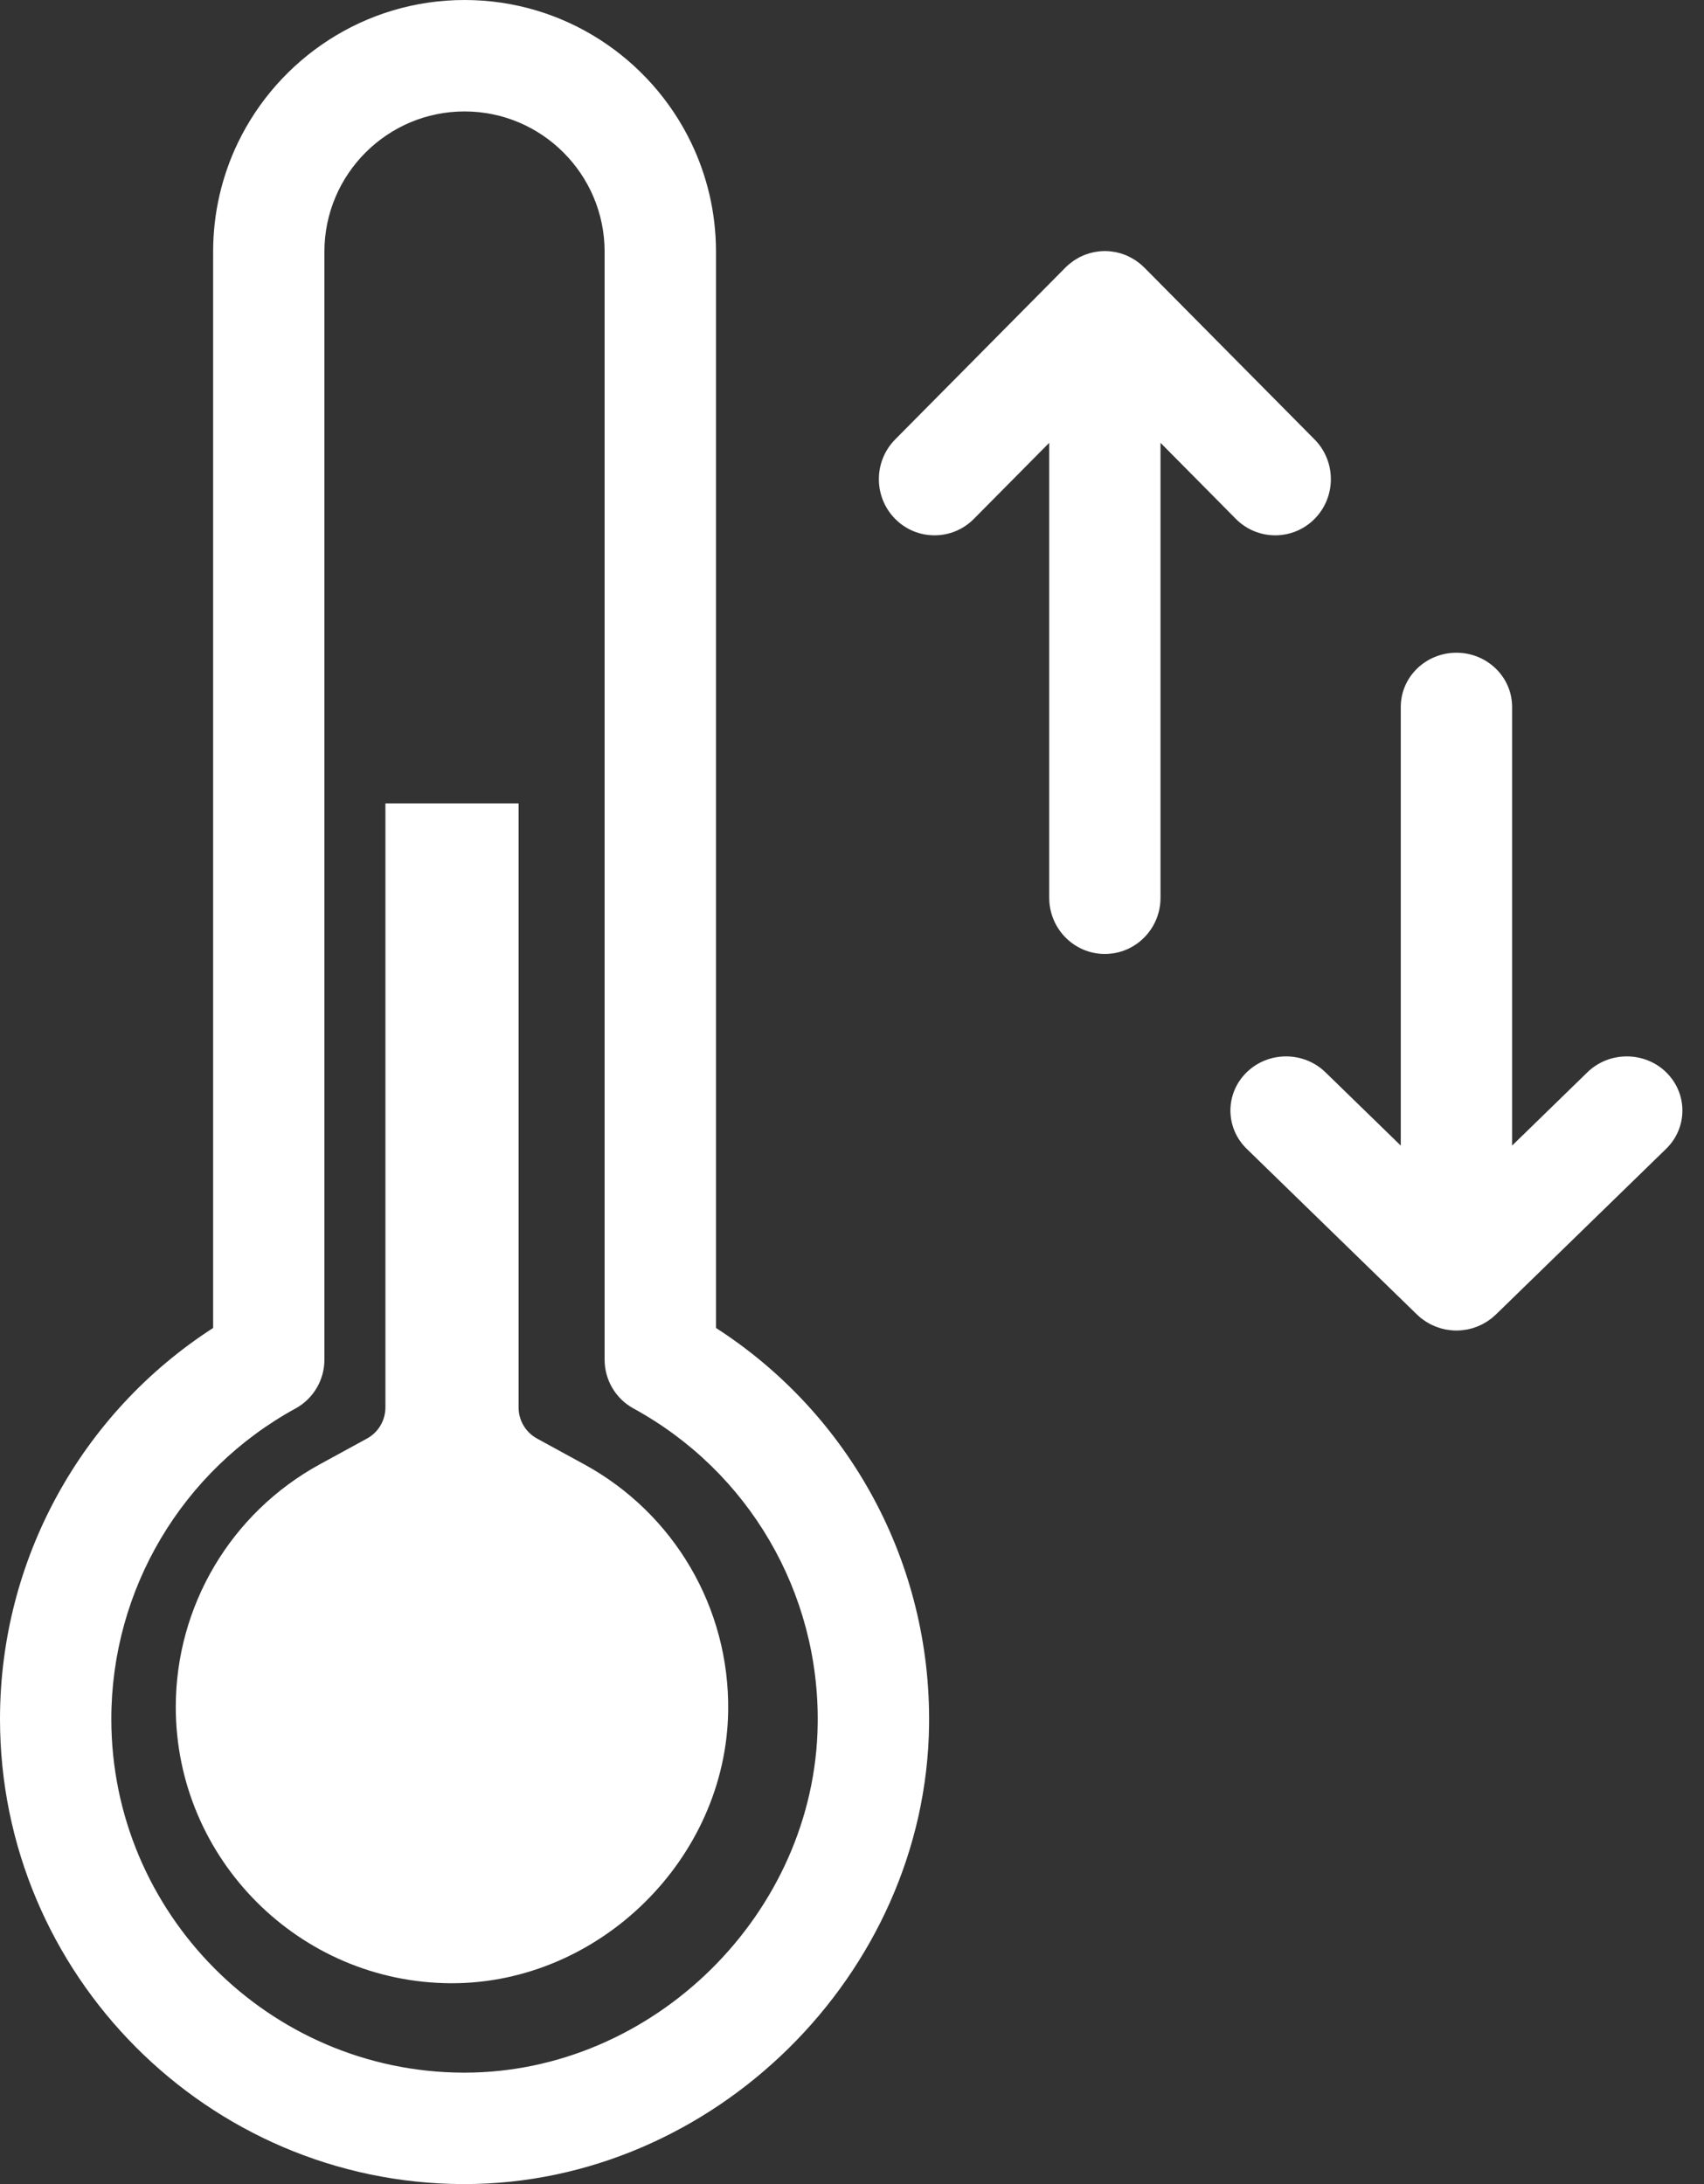
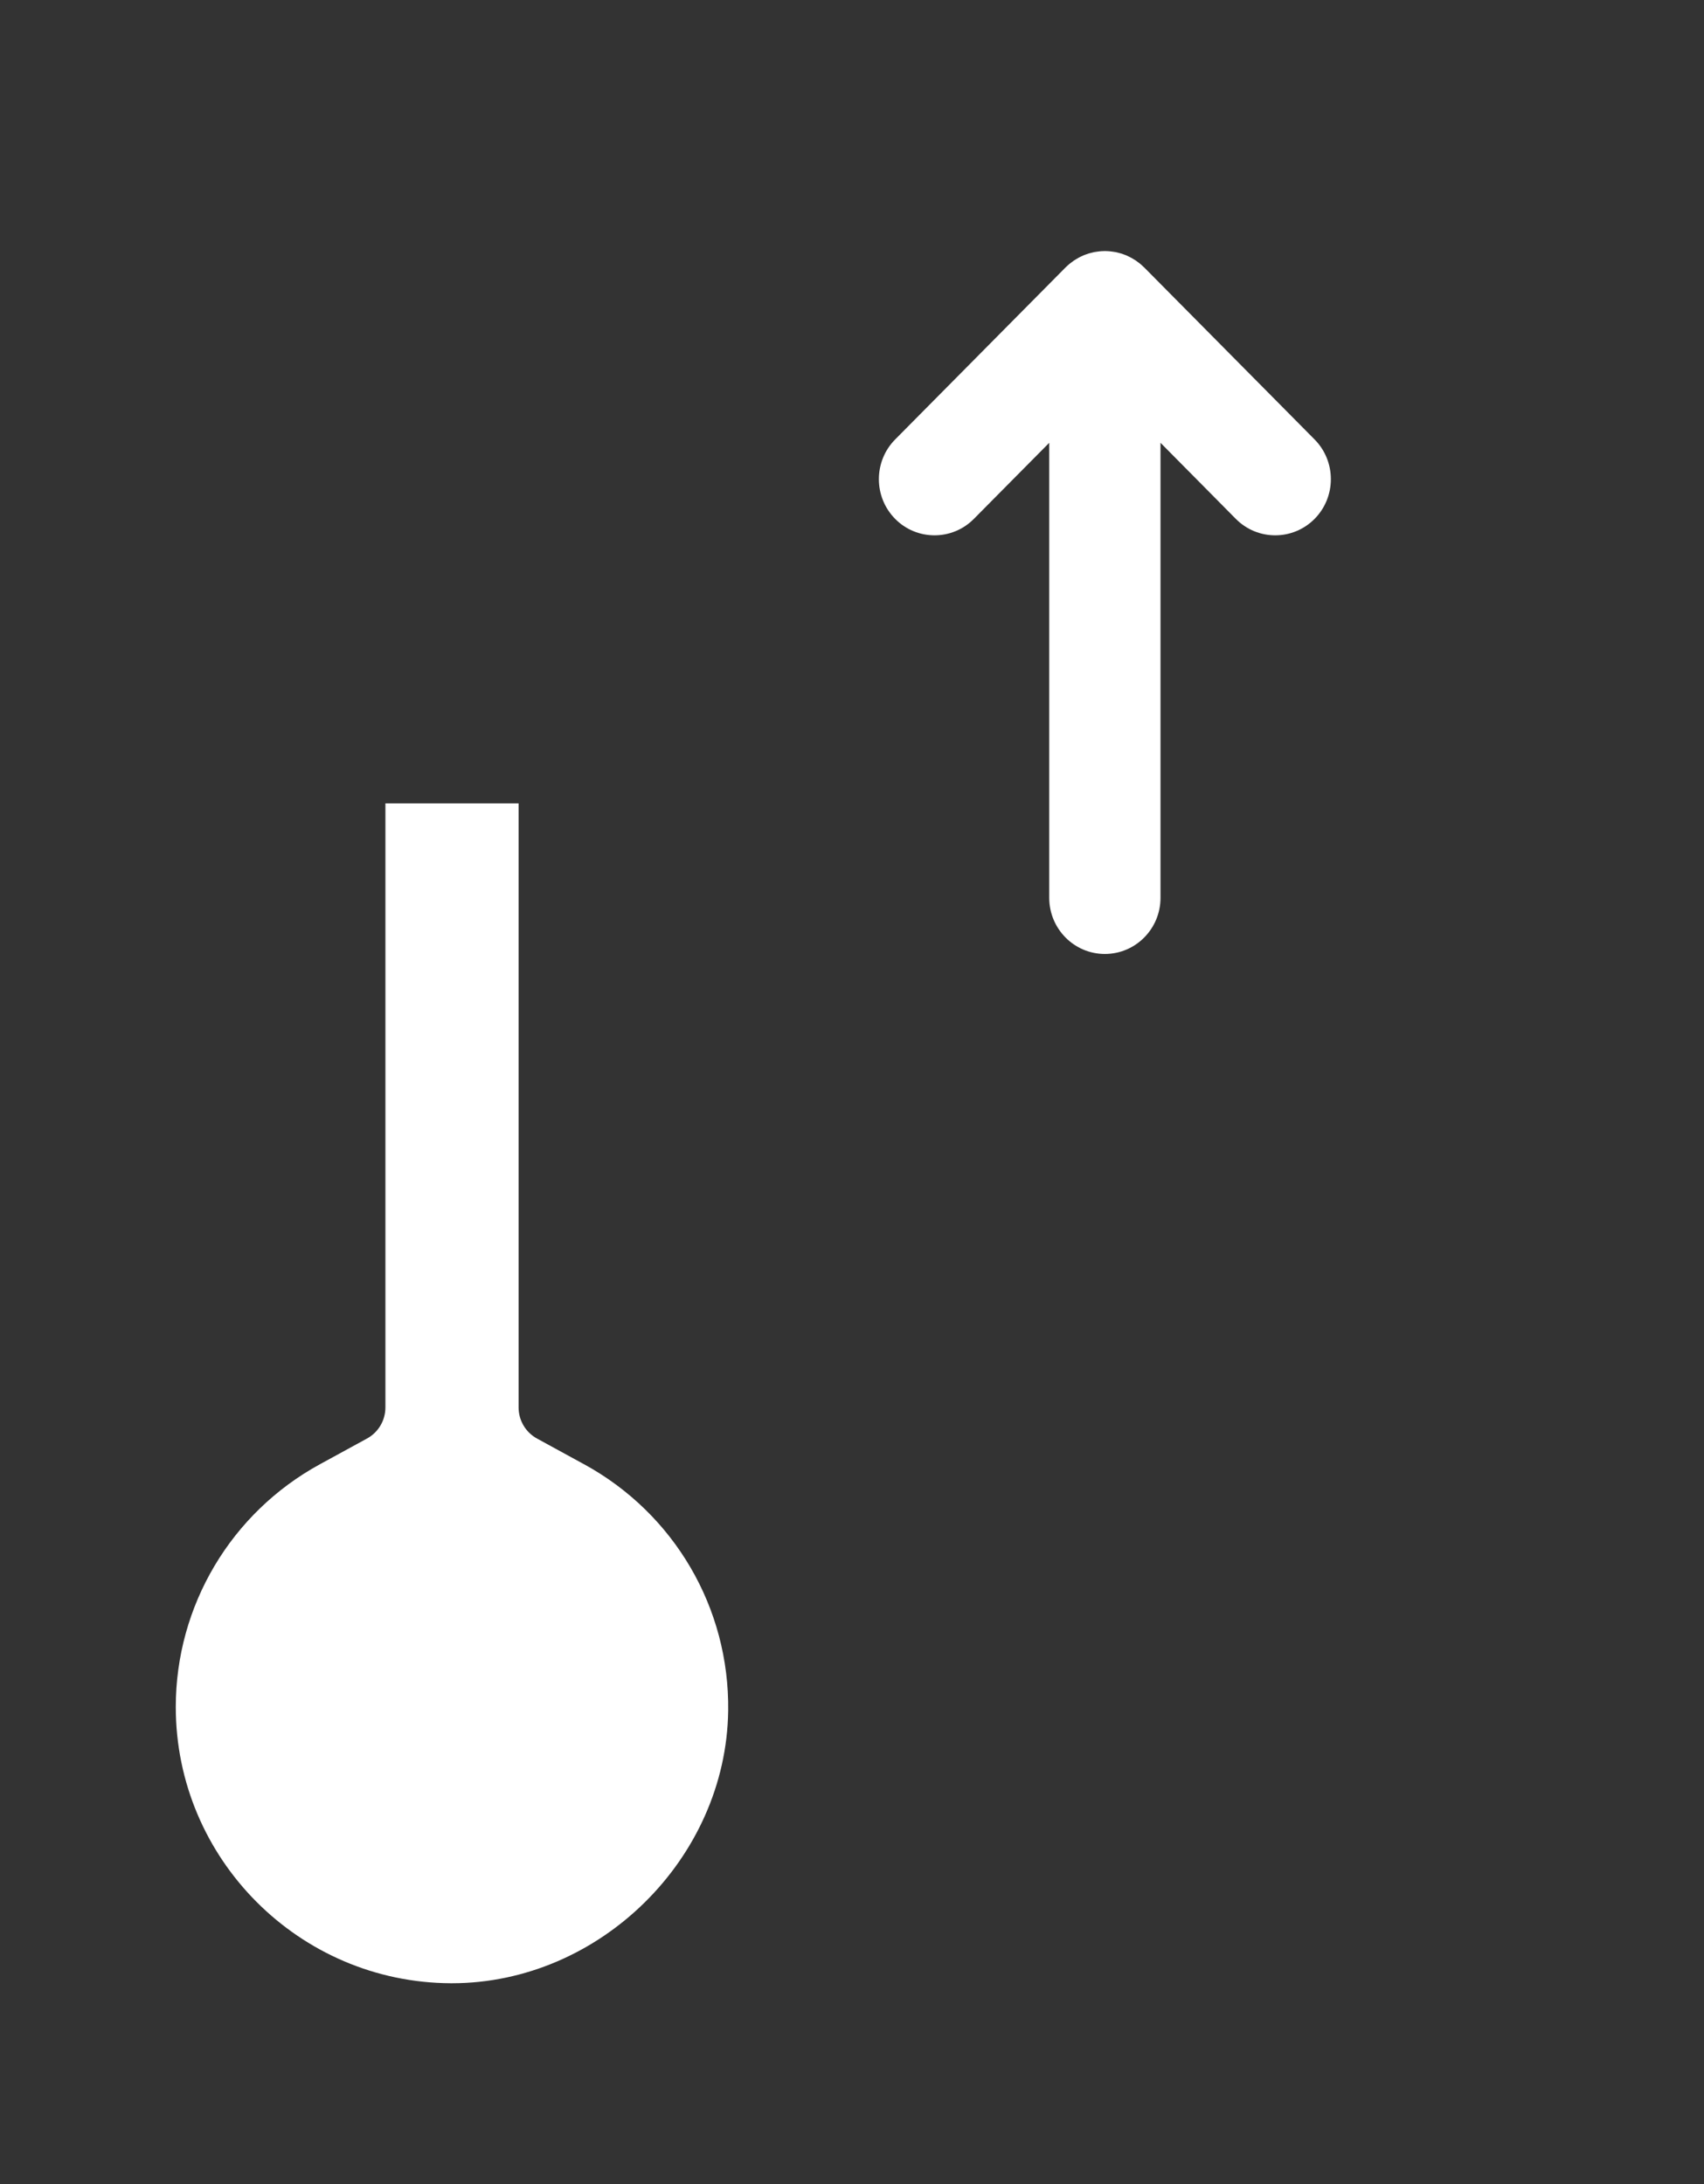
<svg xmlns="http://www.w3.org/2000/svg" width="39" height="50" viewBox="0 0 39 50" fill="none">
  <rect x="0" y="0" width="39" height="50" fill="#333333" stroke="none" />
-   <path d="M16.387 30.401V5.762C16.387 4.868 16.182 4.022 15.818 3.266C14.888 1.336 12.913 0 10.632 0C8.352 0 6.377 1.336 5.446 3.266C5.082 4.022 4.878 4.868 4.878 5.762V30.401C1.851 32.353 0 35.717 0 39.354C0 45.201 4.75 49.976 10.588 50C10.602 50 10.616 50 10.63 50C16.324 50 21.19 45.199 21.264 39.495C21.312 35.798 19.461 32.381 16.387 30.401L16.387 30.401ZM10.63 47.449C10.62 47.449 10.609 47.449 10.598 47.449C6.16 47.431 2.548 43.8 2.548 39.354C2.548 36.392 4.163 33.668 6.762 32.245C7.171 32.022 7.425 31.593 7.425 31.126V5.762C7.425 3.992 8.864 2.551 10.632 2.551C12.399 2.551 13.838 3.991 13.838 5.762V31.126C13.838 31.593 14.092 32.022 14.501 32.245C17.139 33.689 18.754 36.454 18.715 39.462C18.659 43.798 14.96 47.449 10.63 47.449H10.63Z" fill="white" />
  <path d="M13.369 33.522L12.292 32.933C12.031 32.791 11.869 32.517 11.869 32.22V18.391H8.821V32.22C8.821 32.518 8.659 32.791 8.398 32.933L7.32 33.522C5.286 34.634 4.023 36.763 4.023 39.078C4.023 42.551 6.847 45.388 10.319 45.402H10.343C13.726 45.402 16.622 42.545 16.666 39.163C16.697 36.812 15.434 34.651 13.37 33.522H13.369Z" fill="white" />
  <path d="M29.186 12.255C29.512 12.255 29.838 12.13 30.087 11.879C30.584 11.377 30.584 10.562 30.087 10.06L26.189 6.124C26.183 6.119 26.177 6.114 26.172 6.109C26.147 6.085 26.122 6.061 26.095 6.039C26.08 6.026 26.063 6.015 26.047 6.003C26.03 5.99 26.013 5.976 25.995 5.964C25.977 5.952 25.958 5.941 25.939 5.93C25.922 5.92 25.905 5.909 25.888 5.9C25.869 5.89 25.85 5.881 25.831 5.872C25.813 5.863 25.794 5.854 25.775 5.845C25.757 5.838 25.738 5.832 25.721 5.825C25.699 5.817 25.679 5.809 25.657 5.803C25.64 5.797 25.622 5.794 25.604 5.789C25.581 5.783 25.559 5.777 25.536 5.772C25.516 5.768 25.496 5.766 25.476 5.763C25.455 5.759 25.434 5.756 25.413 5.754C25.379 5.75 25.344 5.749 25.31 5.748C25.302 5.748 25.295 5.747 25.287 5.747C25.28 5.747 25.272 5.748 25.265 5.748C25.23 5.749 25.196 5.75 25.162 5.754C25.141 5.756 25.12 5.76 25.099 5.763C25.079 5.766 25.059 5.768 25.039 5.772C25.016 5.777 24.994 5.783 24.971 5.789C24.953 5.793 24.936 5.797 24.918 5.803C24.896 5.809 24.875 5.817 24.854 5.825C24.836 5.832 24.818 5.838 24.8 5.845C24.781 5.854 24.762 5.863 24.743 5.872C24.724 5.881 24.705 5.889 24.687 5.9C24.669 5.909 24.653 5.92 24.636 5.93C24.617 5.941 24.598 5.952 24.58 5.964C24.562 5.977 24.545 5.99 24.528 6.003C24.512 6.015 24.495 6.026 24.48 6.039C24.453 6.061 24.427 6.085 24.402 6.109C24.397 6.115 24.392 6.119 24.386 6.124L20.488 10.06C19.991 10.562 19.991 11.377 20.488 11.879C20.736 12.13 21.062 12.255 21.389 12.255C21.715 12.255 22.04 12.13 22.289 11.879L24.014 10.137V20.553C24.014 21.263 24.584 21.839 25.287 21.839C25.991 21.839 26.561 21.263 26.561 20.553V10.137L28.285 11.879C28.534 12.13 28.86 12.255 29.186 12.255Z" fill="white" />
-   <path d="M38.134 24.547C37.636 24.063 36.83 24.063 36.332 24.547L34.608 26.226V16.183C34.608 15.498 34.037 14.943 33.334 14.943C32.63 14.943 32.06 15.498 32.06 16.183V26.226L30.335 24.547C29.837 24.063 29.031 24.063 28.534 24.547C28.037 25.031 28.037 25.816 28.534 26.3L32.433 30.096C32.438 30.101 32.444 30.105 32.45 30.11C32.474 30.134 32.5 30.156 32.526 30.178C32.542 30.19 32.559 30.201 32.575 30.213C32.592 30.226 32.609 30.238 32.627 30.25C32.645 30.262 32.664 30.273 32.684 30.284C32.7 30.294 32.716 30.304 32.733 30.312C32.752 30.323 32.773 30.331 32.792 30.34C32.81 30.348 32.828 30.357 32.846 30.364C32.865 30.372 32.885 30.378 32.904 30.385C32.924 30.392 32.944 30.399 32.964 30.406C32.983 30.411 33.003 30.416 33.022 30.421C33.043 30.426 33.063 30.431 33.085 30.436C33.107 30.44 33.13 30.442 33.152 30.445C33.171 30.448 33.189 30.451 33.208 30.453C33.25 30.457 33.291 30.46 33.333 30.46C33.375 30.46 33.417 30.457 33.459 30.453C33.478 30.451 33.496 30.448 33.515 30.445C33.537 30.442 33.56 30.44 33.582 30.436C33.603 30.432 33.624 30.426 33.645 30.421C33.664 30.416 33.684 30.412 33.703 30.406C33.723 30.4 33.743 30.392 33.763 30.385C33.782 30.378 33.802 30.372 33.821 30.364C33.839 30.357 33.857 30.348 33.875 30.34C33.894 30.331 33.914 30.323 33.933 30.312C33.95 30.304 33.966 30.294 33.983 30.284C34.002 30.273 34.021 30.262 34.04 30.25C34.058 30.239 34.074 30.226 34.092 30.213C34.108 30.201 34.125 30.19 34.141 30.178C34.167 30.156 34.192 30.134 34.217 30.11C34.222 30.105 34.228 30.101 34.234 30.096L38.133 26.3C38.63 25.816 38.63 25.031 38.133 24.547H38.134Z" fill="white" />
</svg>